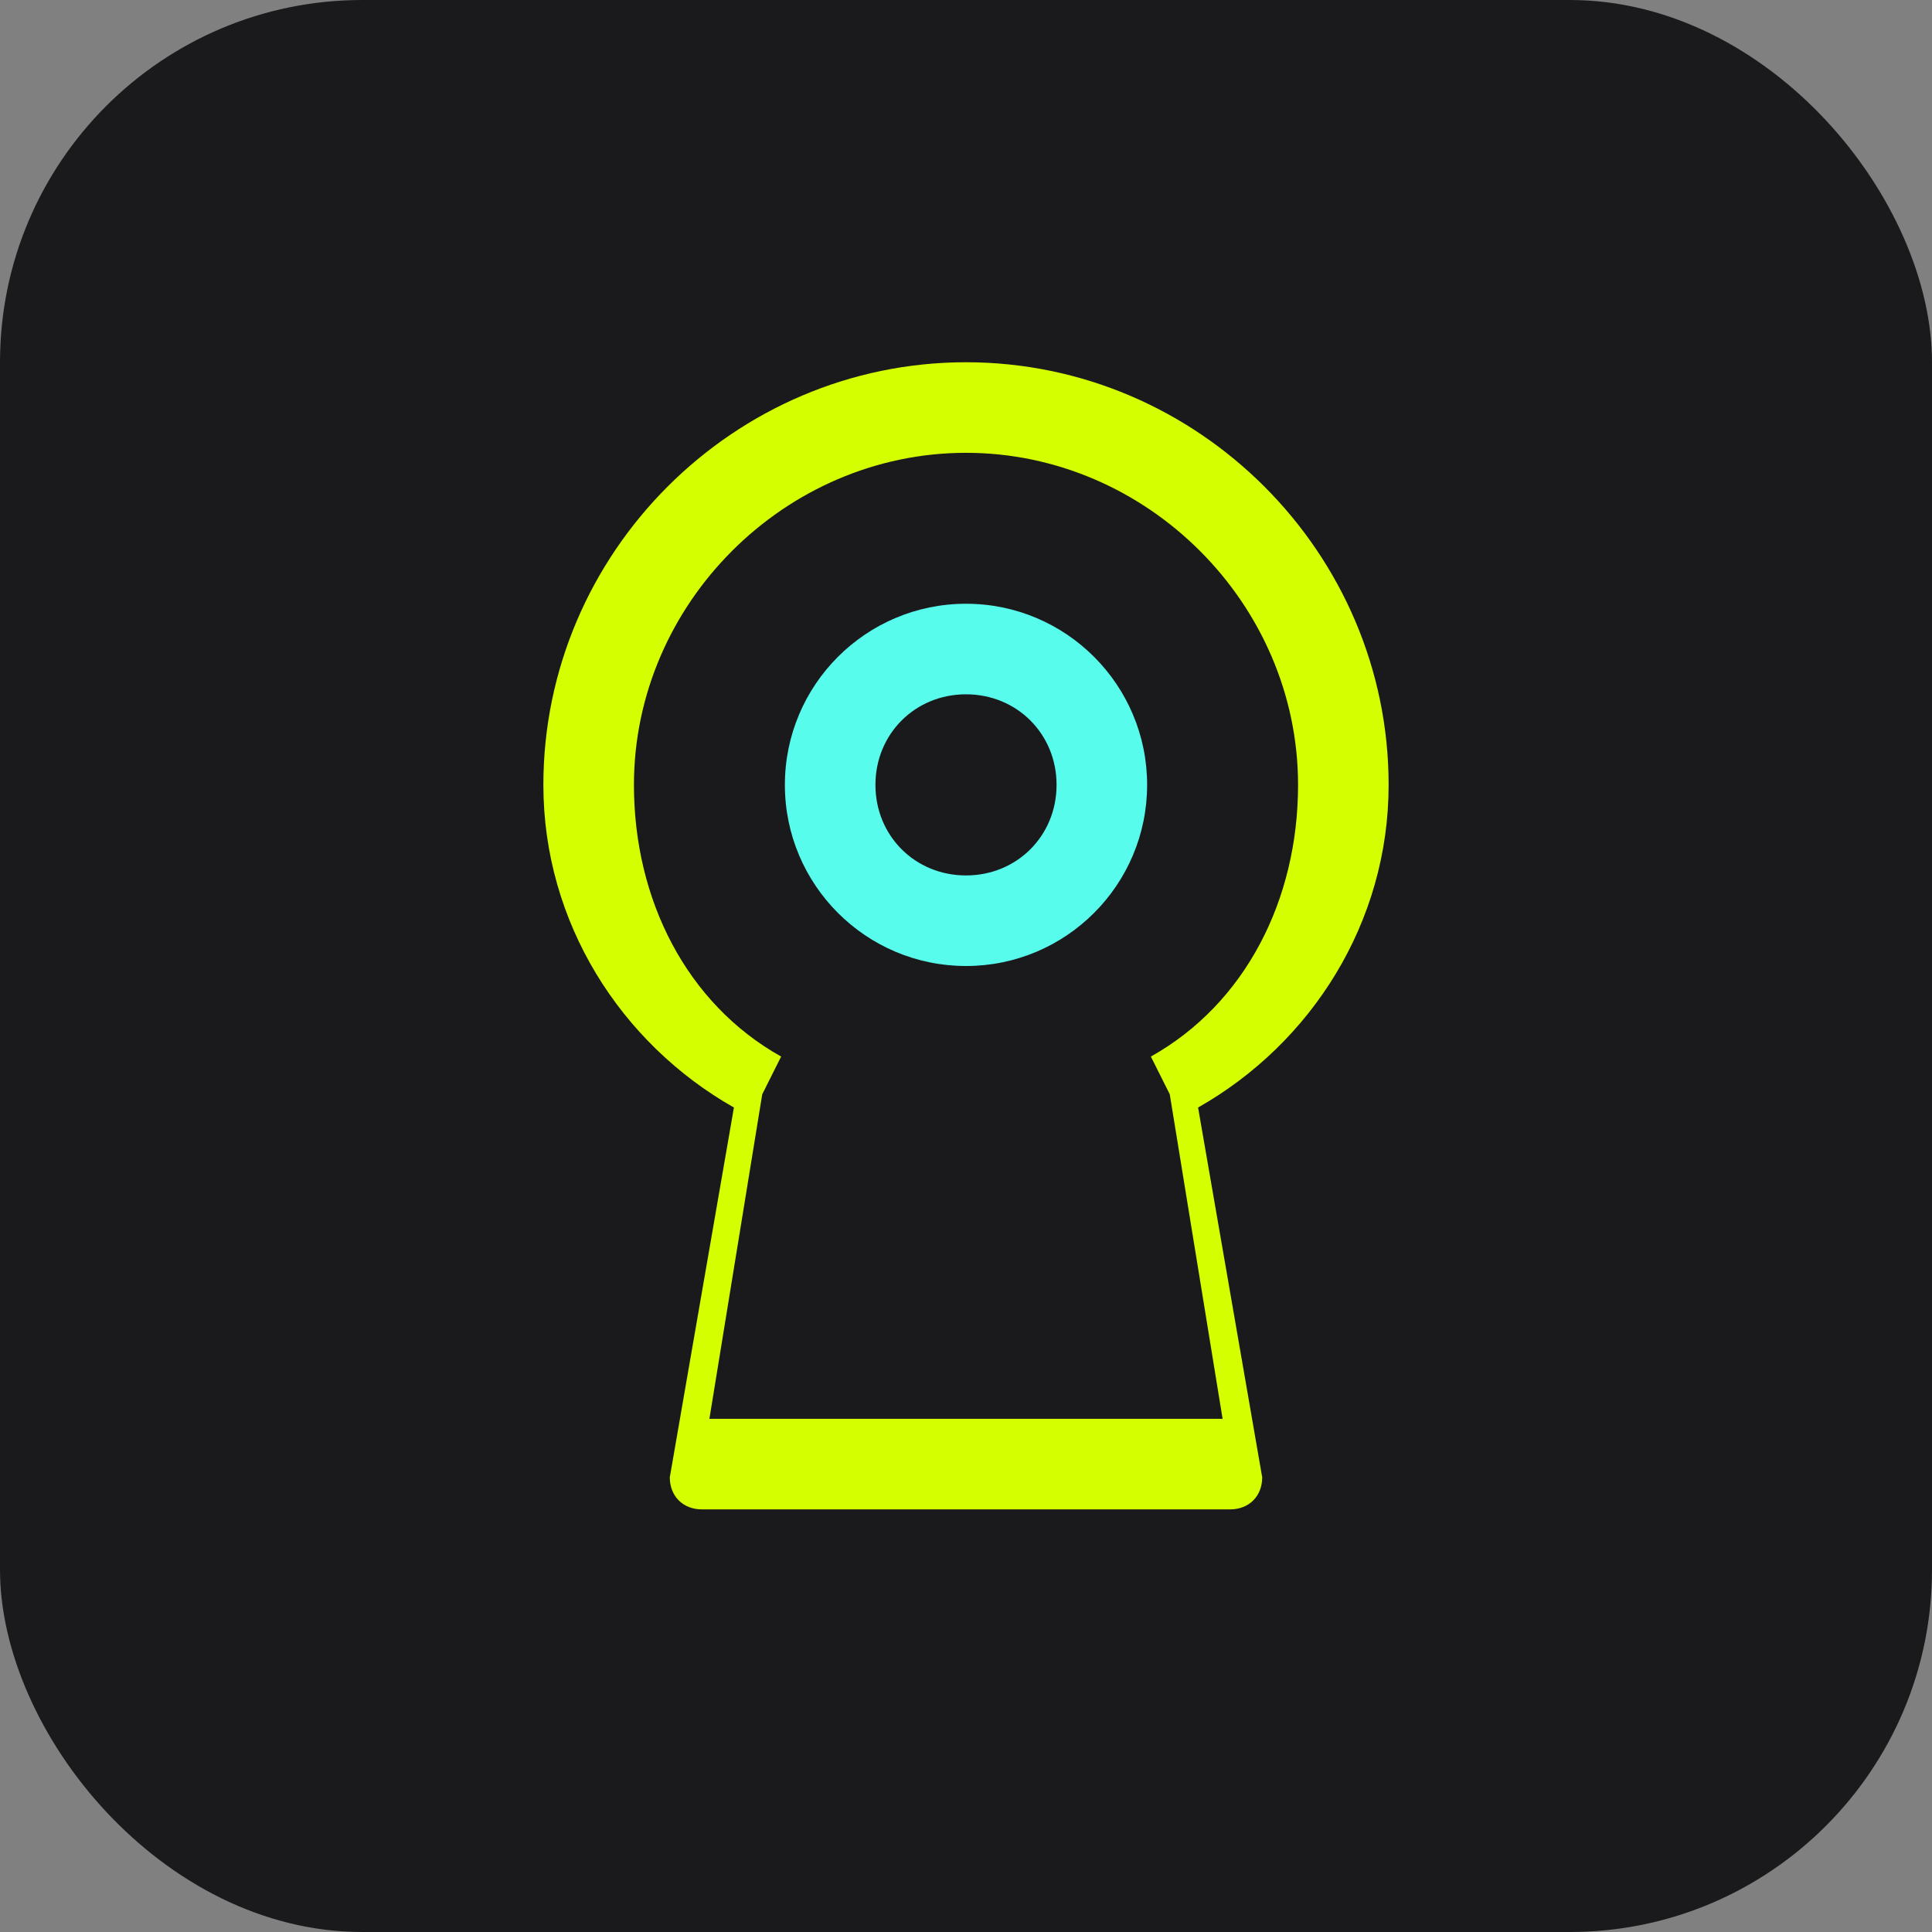
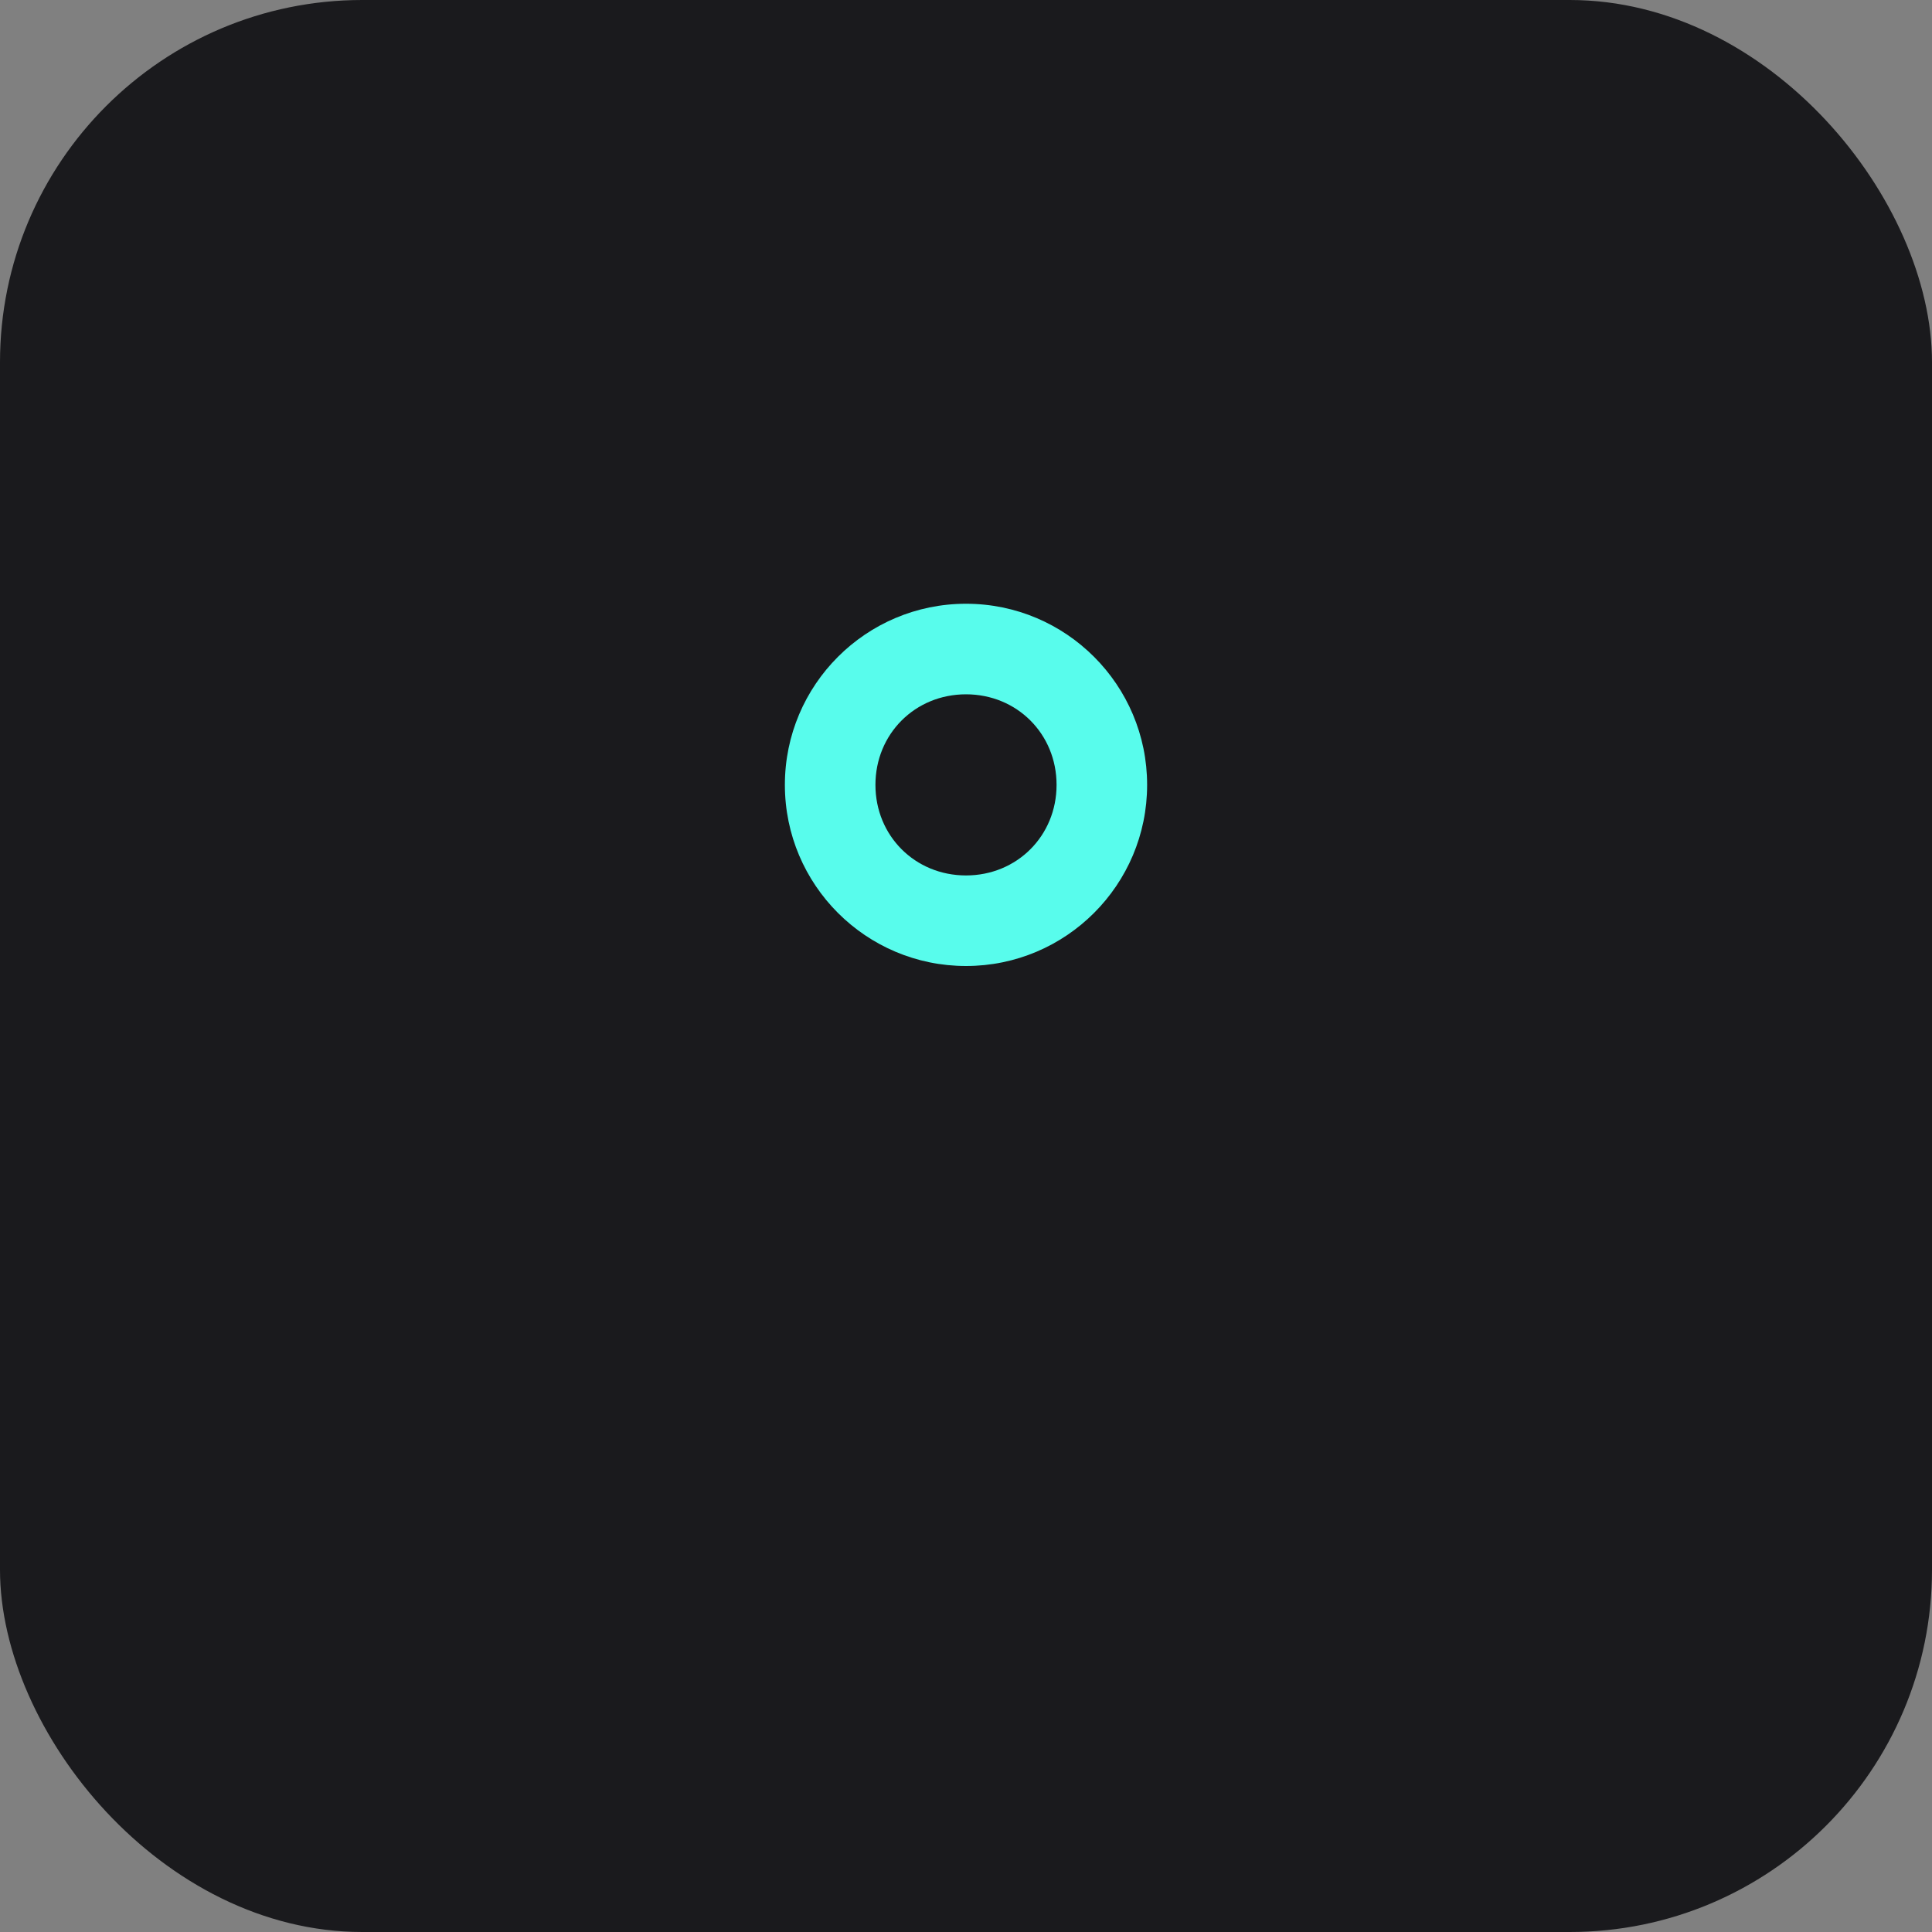
<svg xmlns="http://www.w3.org/2000/svg" width="32" height="32" viewBox="0 0 32 32" fill="none">
  <rect x="0" y="0" width="32" height="32" fill="#808080" stroke="none" />
  <rect width="32" height="32" rx="6" fill="#1A1A1D" />
-   <path d="M16 6C12.156 6 9 9.156 9 13C9 15.281 10.281 17.281 12.156 18.344L11.094 24.469C11.094 24.781 11.312 25 11.625 25H20.375C20.688 25 20.906 24.781 20.906 24.469L19.844 18.344C21.719 17.281 23 15.281 23 13C23 9.156 19.844 6 16 6ZM19.062 17.5L19.375 18.125L20.25 23.5H11.75L12.625 18.125L12.938 17.5C11.375 16.625 10.5 14.906 10.5 13C10.5 10 13 7.5 16 7.5C19 7.5 21.5 10 21.5 13C21.5 14.906 20.625 16.625 19.062 17.5Z" fill="#D4FF00" />
  <path d="M16 10C14.344 10 13 11.344 13 13C13 14.656 14.344 16 16 16C17.656 16 19 14.656 19 13C19 11.344 17.656 10 16 10ZM16 14.5C15.156 14.5 14.5 13.844 14.5 13C14.5 12.156 15.156 11.5 16 11.5C16.844 11.5 17.5 12.156 17.5 13C17.5 13.844 16.844 14.5 16 14.5Z" fill="#58FCEC" />
</svg>